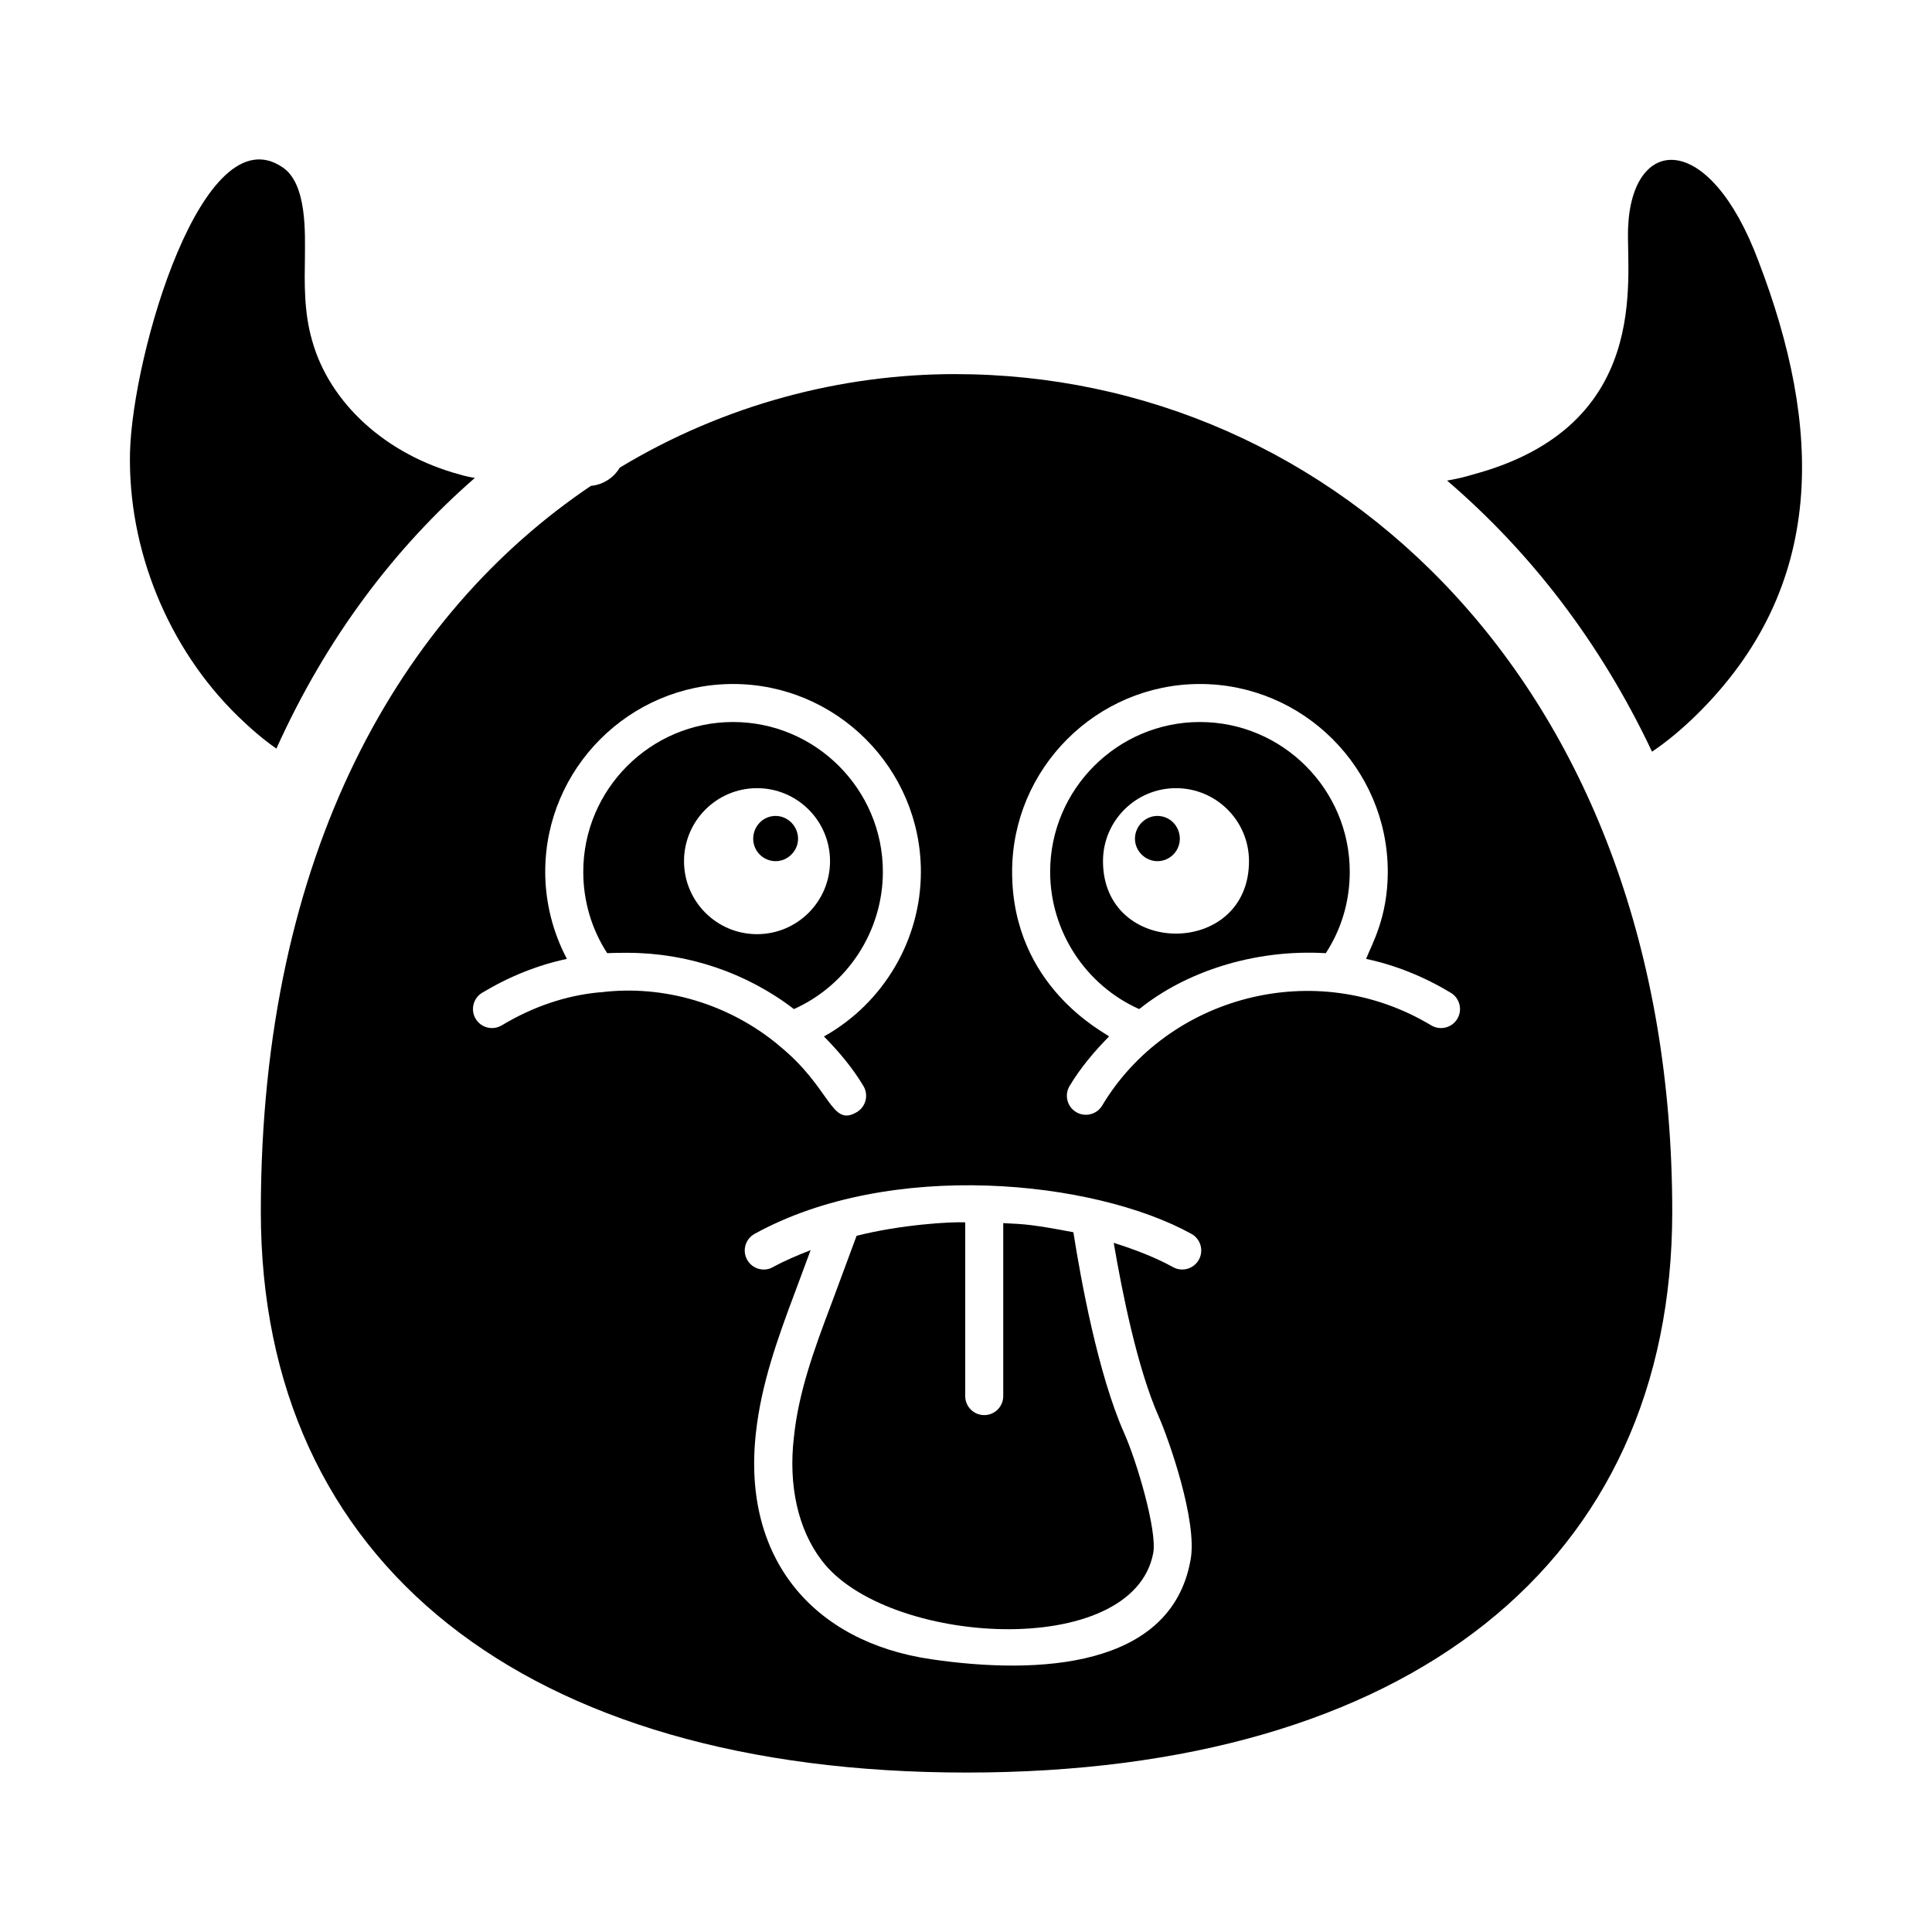
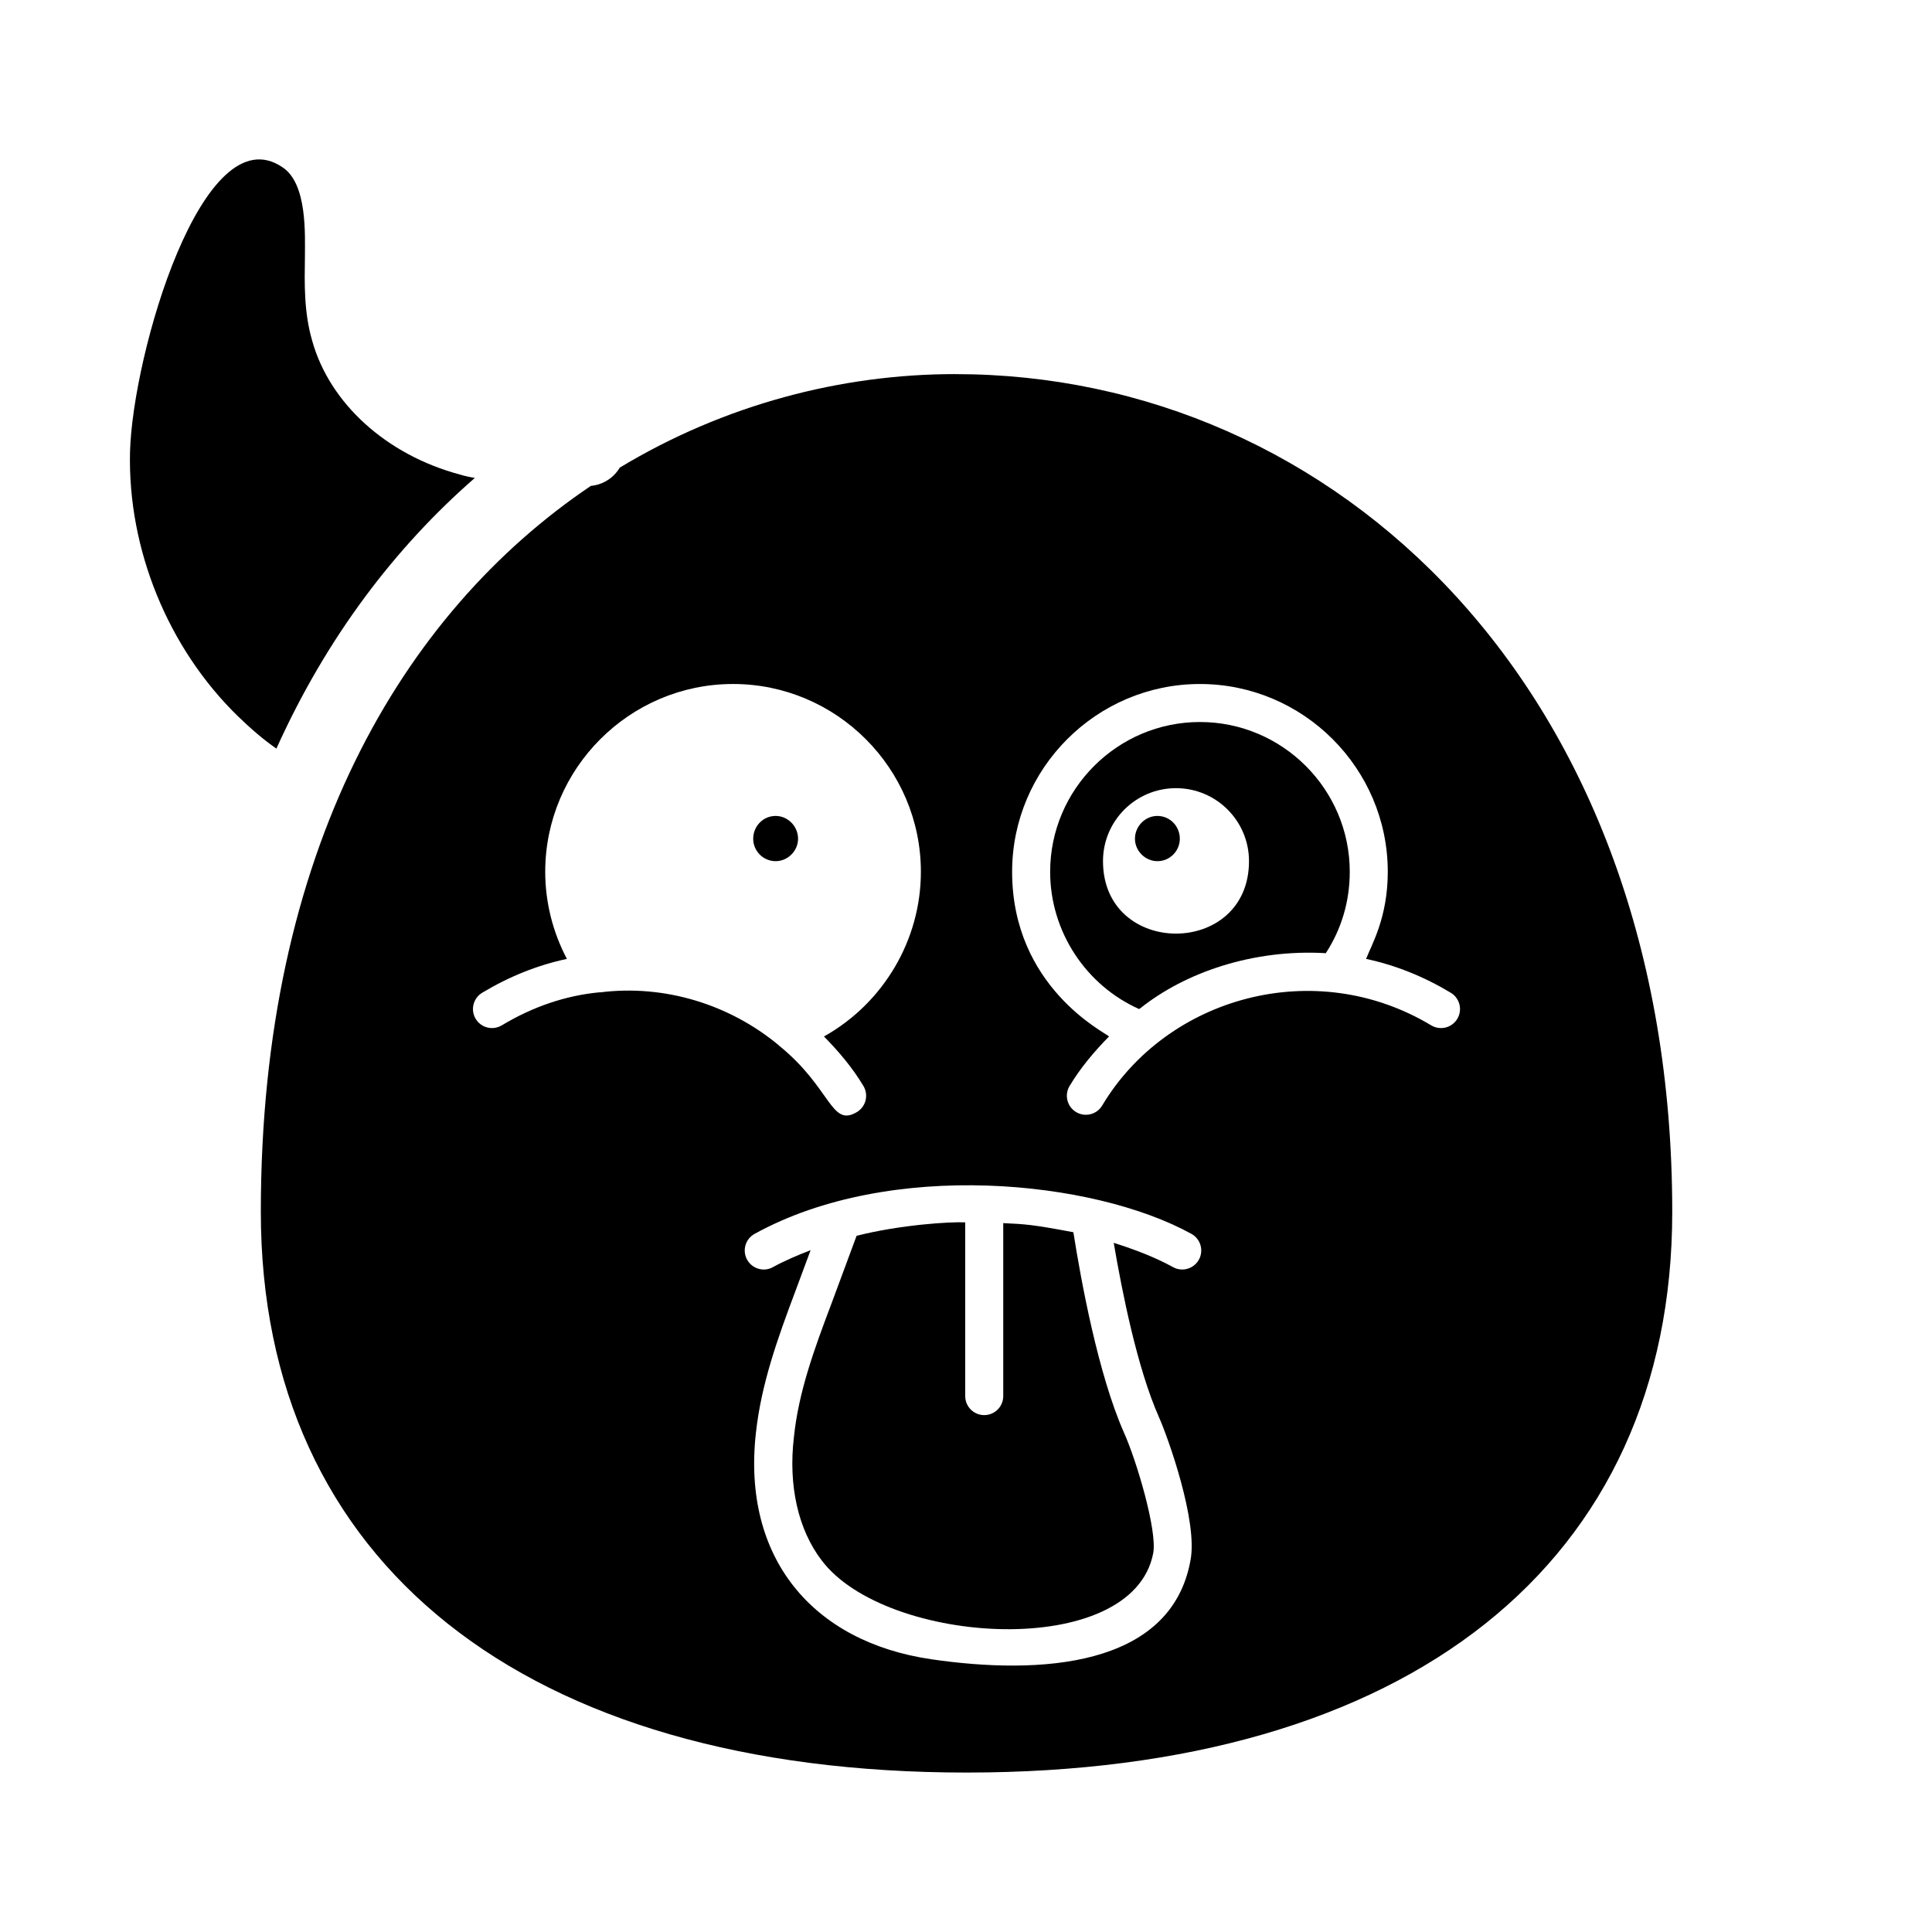
<svg xmlns="http://www.w3.org/2000/svg" fill="#000000" width="800px" height="800px" version="1.1" viewBox="144 144 512 512">
  <g>
-     <path d="m349.55 360.23c-3.324 0-5.945 2.719-5.945 6.047 0 3.223 2.621 5.941 5.945 5.941 3.223 0 5.945-2.719 5.945-5.941-0.004-3.328-2.723-6.047-5.945-6.047z" />
+     <path d="m349.55 360.23c-3.324 0-5.945 2.719-5.945 6.047 0 3.223 2.621 5.941 5.945 5.941 3.223 0 5.945-2.719 5.945-5.941-0.004-3.328-2.723-6.047-5.945-6.047" />
    <path d="m409.87 468.14v45.84c0 2.785-2.254 5.039-5.039 5.039s-5.039-2.254-5.039-5.039v-46.043c-3.934-0.195-17.121 0.617-28.785 3.559l-6.637 17.902c-4.734 12.496-8.766 23.68-9.977 35.469-1.512 12.797 1.109 24.484 7.356 32.645 17.055 22.656 82.43 26.617 87.867-1.914 1.109-5.945-4.434-24.586-7.758-31.945-6.852-15.516-11.387-40.305-13.402-53.098-10.977-2.078-12.84-2.144-18.586-2.414z" />
-     <path d="m377.97 375.04c0-21.863-17.836-39.699-39.699-39.699-21.867 0-39.699 17.836-39.699 39.699 0 7.758 2.215 15.215 6.348 21.566 1.812-0.102 3.527-0.102 5.34-0.102 15.922 0 31.539 5.238 44.133 14.91 14.207-6.348 23.578-20.656 23.578-36.375zm-52.699-2.824c0-10.68 8.668-19.344 19.348-19.344 10.68 0 19.348 8.668 19.348 19.344 0 10.684-8.664 19.348-19.348 19.348-10.684 0-19.348-8.664-19.348-19.348z" />
    <path d="m450.72 360.23c-3.223 0-5.945 2.719-5.945 6.047 0 3.223 2.719 5.941 5.945 5.941 3.324 0 5.945-2.719 5.945-5.941 0-3.328-2.621-6.047-5.945-6.047z" />
    <path d="m397.11 243.14c-30.129 0-61.164 8.062-88.871 24.789-1.609 2.719-4.434 4.535-7.656 4.836-50.074 33.758-87.461 96.852-87.461 192.36 0 93.102 69.93 148.62 187.02 148.62s187.02-55.523 187.02-148.62c-0.008-139-89.484-221.98-190.04-221.98zm-94.012 163.84h-0.102c-0.027 0.004-0.055-0.016-0.082-0.012-8.945 0.84-17.672 3.789-25.938 8.762-0.816 0.48-1.707 0.719-2.594 0.719-1.715 0-3.375-0.867-4.324-2.441-1.434-2.391-0.66-5.481 1.723-6.918 7.195-4.324 14.715-7.328 22.453-8.973l-0.004-0.004c-3.727-7.055-5.742-15.012-5.742-23.074 0-27.406 22.367-49.773 49.777-49.773 27.406 0 49.777 22.367 49.777 49.773 0 18.137-9.977 34.762-25.492 43.531-0.066 0.039-0.137 0.055-0.203 0.094 3.938 4 7.598 8.324 10.473 13.145 1.426 2.383 0.645 5.481-1.742 6.906-6.934 4.117-6.734-6.391-20.66-17.645-0.039-0.027-0.051-0.074-0.086-0.102-13.098-10.867-30.316-16.105-47.234-13.988zm158.62 70.848c-0.922 1.664-2.641 2.606-4.418 2.606-0.82 0-1.66-0.195-2.426-0.629-4.769-2.629-10.145-4.668-15.727-6.441 2.219 13 6.246 33.293 11.977 46.164 2.418 5.441 10.379 27.711 8.363 37.988-5.152 28.492-40.148 30.387-68.719 26.199-31.301-4.586-50.145-26.707-46.449-59.957 1.41-12.895 5.644-24.785 10.578-37.887l3.922-10.562c-3.477 1.348-6.879 2.781-9.984 4.492-2.43 1.367-5.504 0.453-6.844-1.977-1.344-2.43-0.457-5.5 1.984-6.84 35.922-19.812 89.82-14.309 115.76 0 2.438 1.344 3.324 4.414 1.98 6.844zm68.48-63.82c-1.418 2.363-4.492 3.16-6.914 1.723-30.801-18.527-69.984-7.547-87.188 21.234-1.422 2.394-4.519 3.172-6.91 1.75-2.387-1.426-3.168-4.527-1.742-6.906 2.879-4.82 6.535-9.145 10.473-13.145-1.012-1.004-25.695-13.078-25.695-43.625 0-27.406 22.371-49.773 49.777-49.773s49.777 22.367 49.777 49.773c0 12.191-4.32 19.352-5.746 23.078 7.734 1.645 15.258 4.648 22.445 8.973 2.387 1.438 3.16 4.535 1.723 6.918z" />
-     <path d="m610.02 213.22c-13.02-34.859-33.617-33.598-34.562-8.766-0.516 13.402 6.394 52.559-41.113 65.293-2.316 0.707-4.535 1.211-6.852 1.613 21.867 18.742 40.508 42.621 54.312 71.844 4.031-2.719 7.859-5.945 11.387-9.371 35.398-34.438 33.539-76.996 16.828-120.61z" />
    <path d="m462 335.34c-21.867 0-39.699 17.836-39.699 39.699 0 15.719 9.371 30.031 23.578 36.375 0.102-0.102 0.203-0.203 0.301-0.203 11.852-9.48 29.891-15.746 49.172-14.609 4.133-6.352 6.348-13.703 6.348-21.566 0-21.863-17.836-39.695-39.699-39.695zm-25.695 36.875c0-10.68 8.664-19.344 19.344-19.344 10.68 0 19.348 8.668 19.348 19.344 0 25.594-38.691 25.609-38.691 0z" />
    <path d="m269.85 270.65c-1.309-0.203-2.719-0.504-4.031-0.906-19.445-5.238-34.461-18.844-39.094-35.469-2.219-7.656-2.016-15.316-1.918-22.066 0-5.887 0.707-19.512-5.945-23.883-21.074-14.359-39.703 49.391-40.406 75.473-0.605 25.793 10.078 51.992 28.617 70.031 3.223 3.121 6.551 6.043 10.176 8.562 13.305-29.523 31.543-53.402 52.602-71.742z" />
  </g>
</svg>